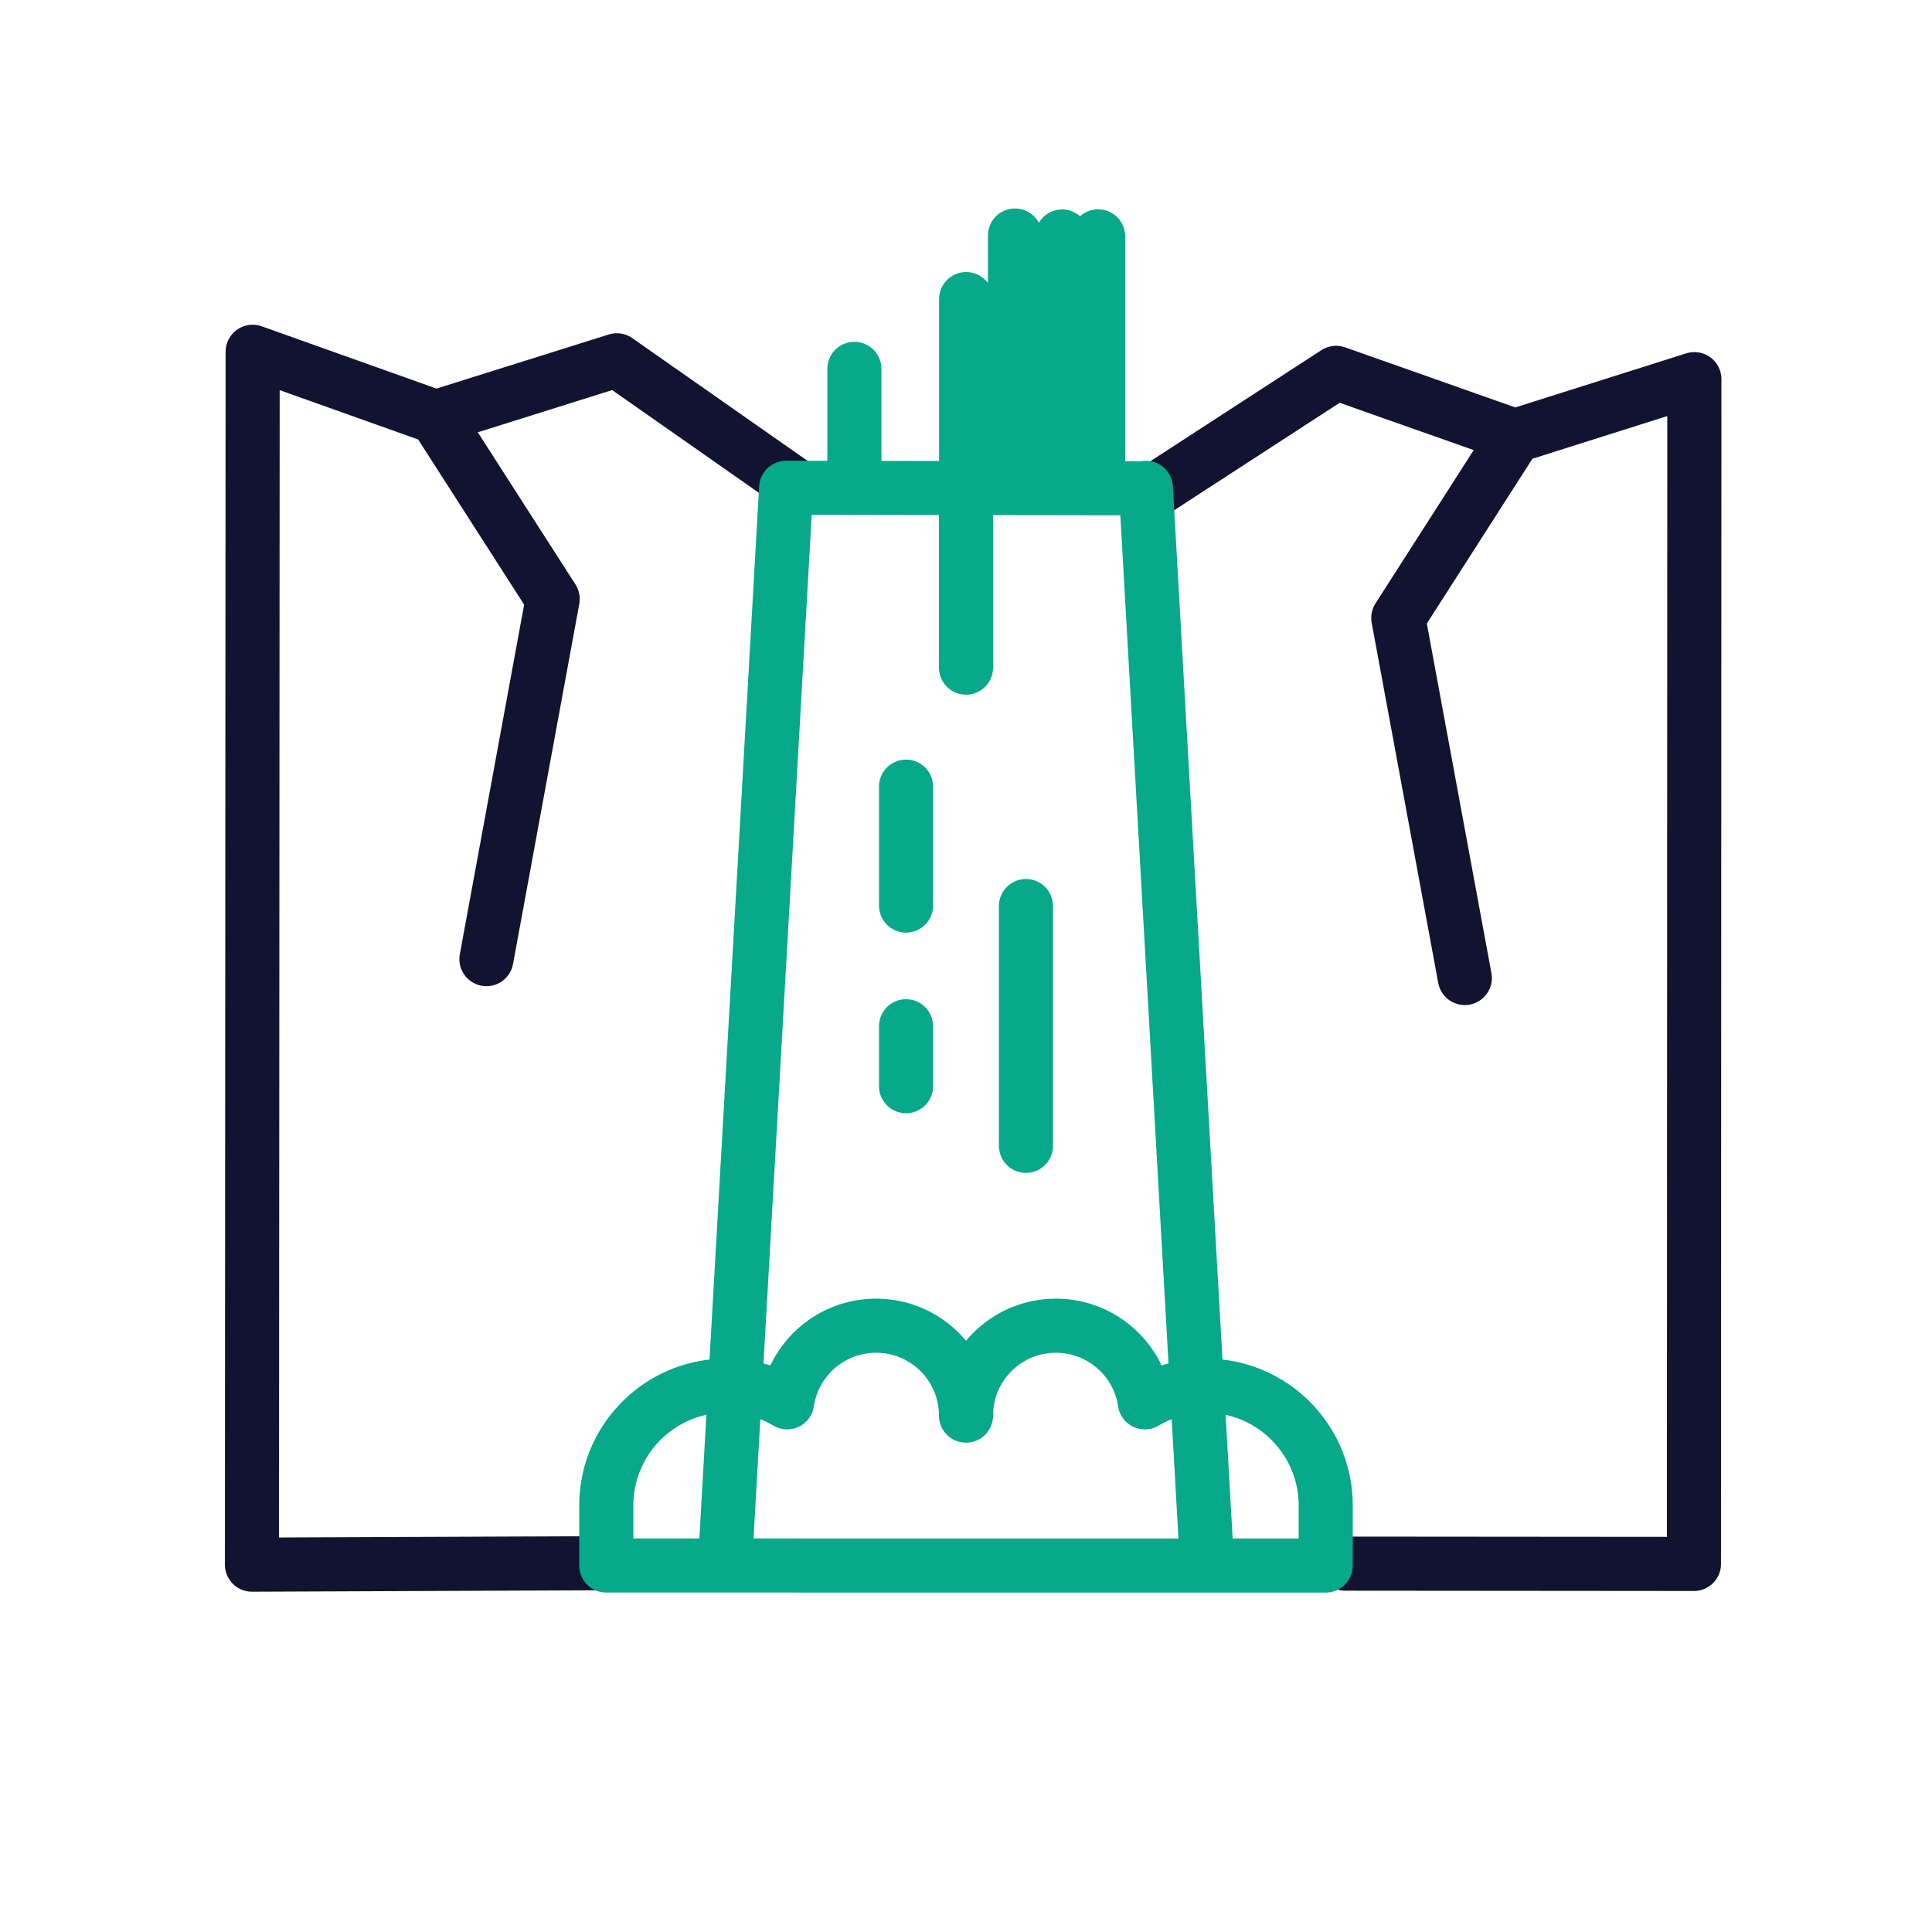
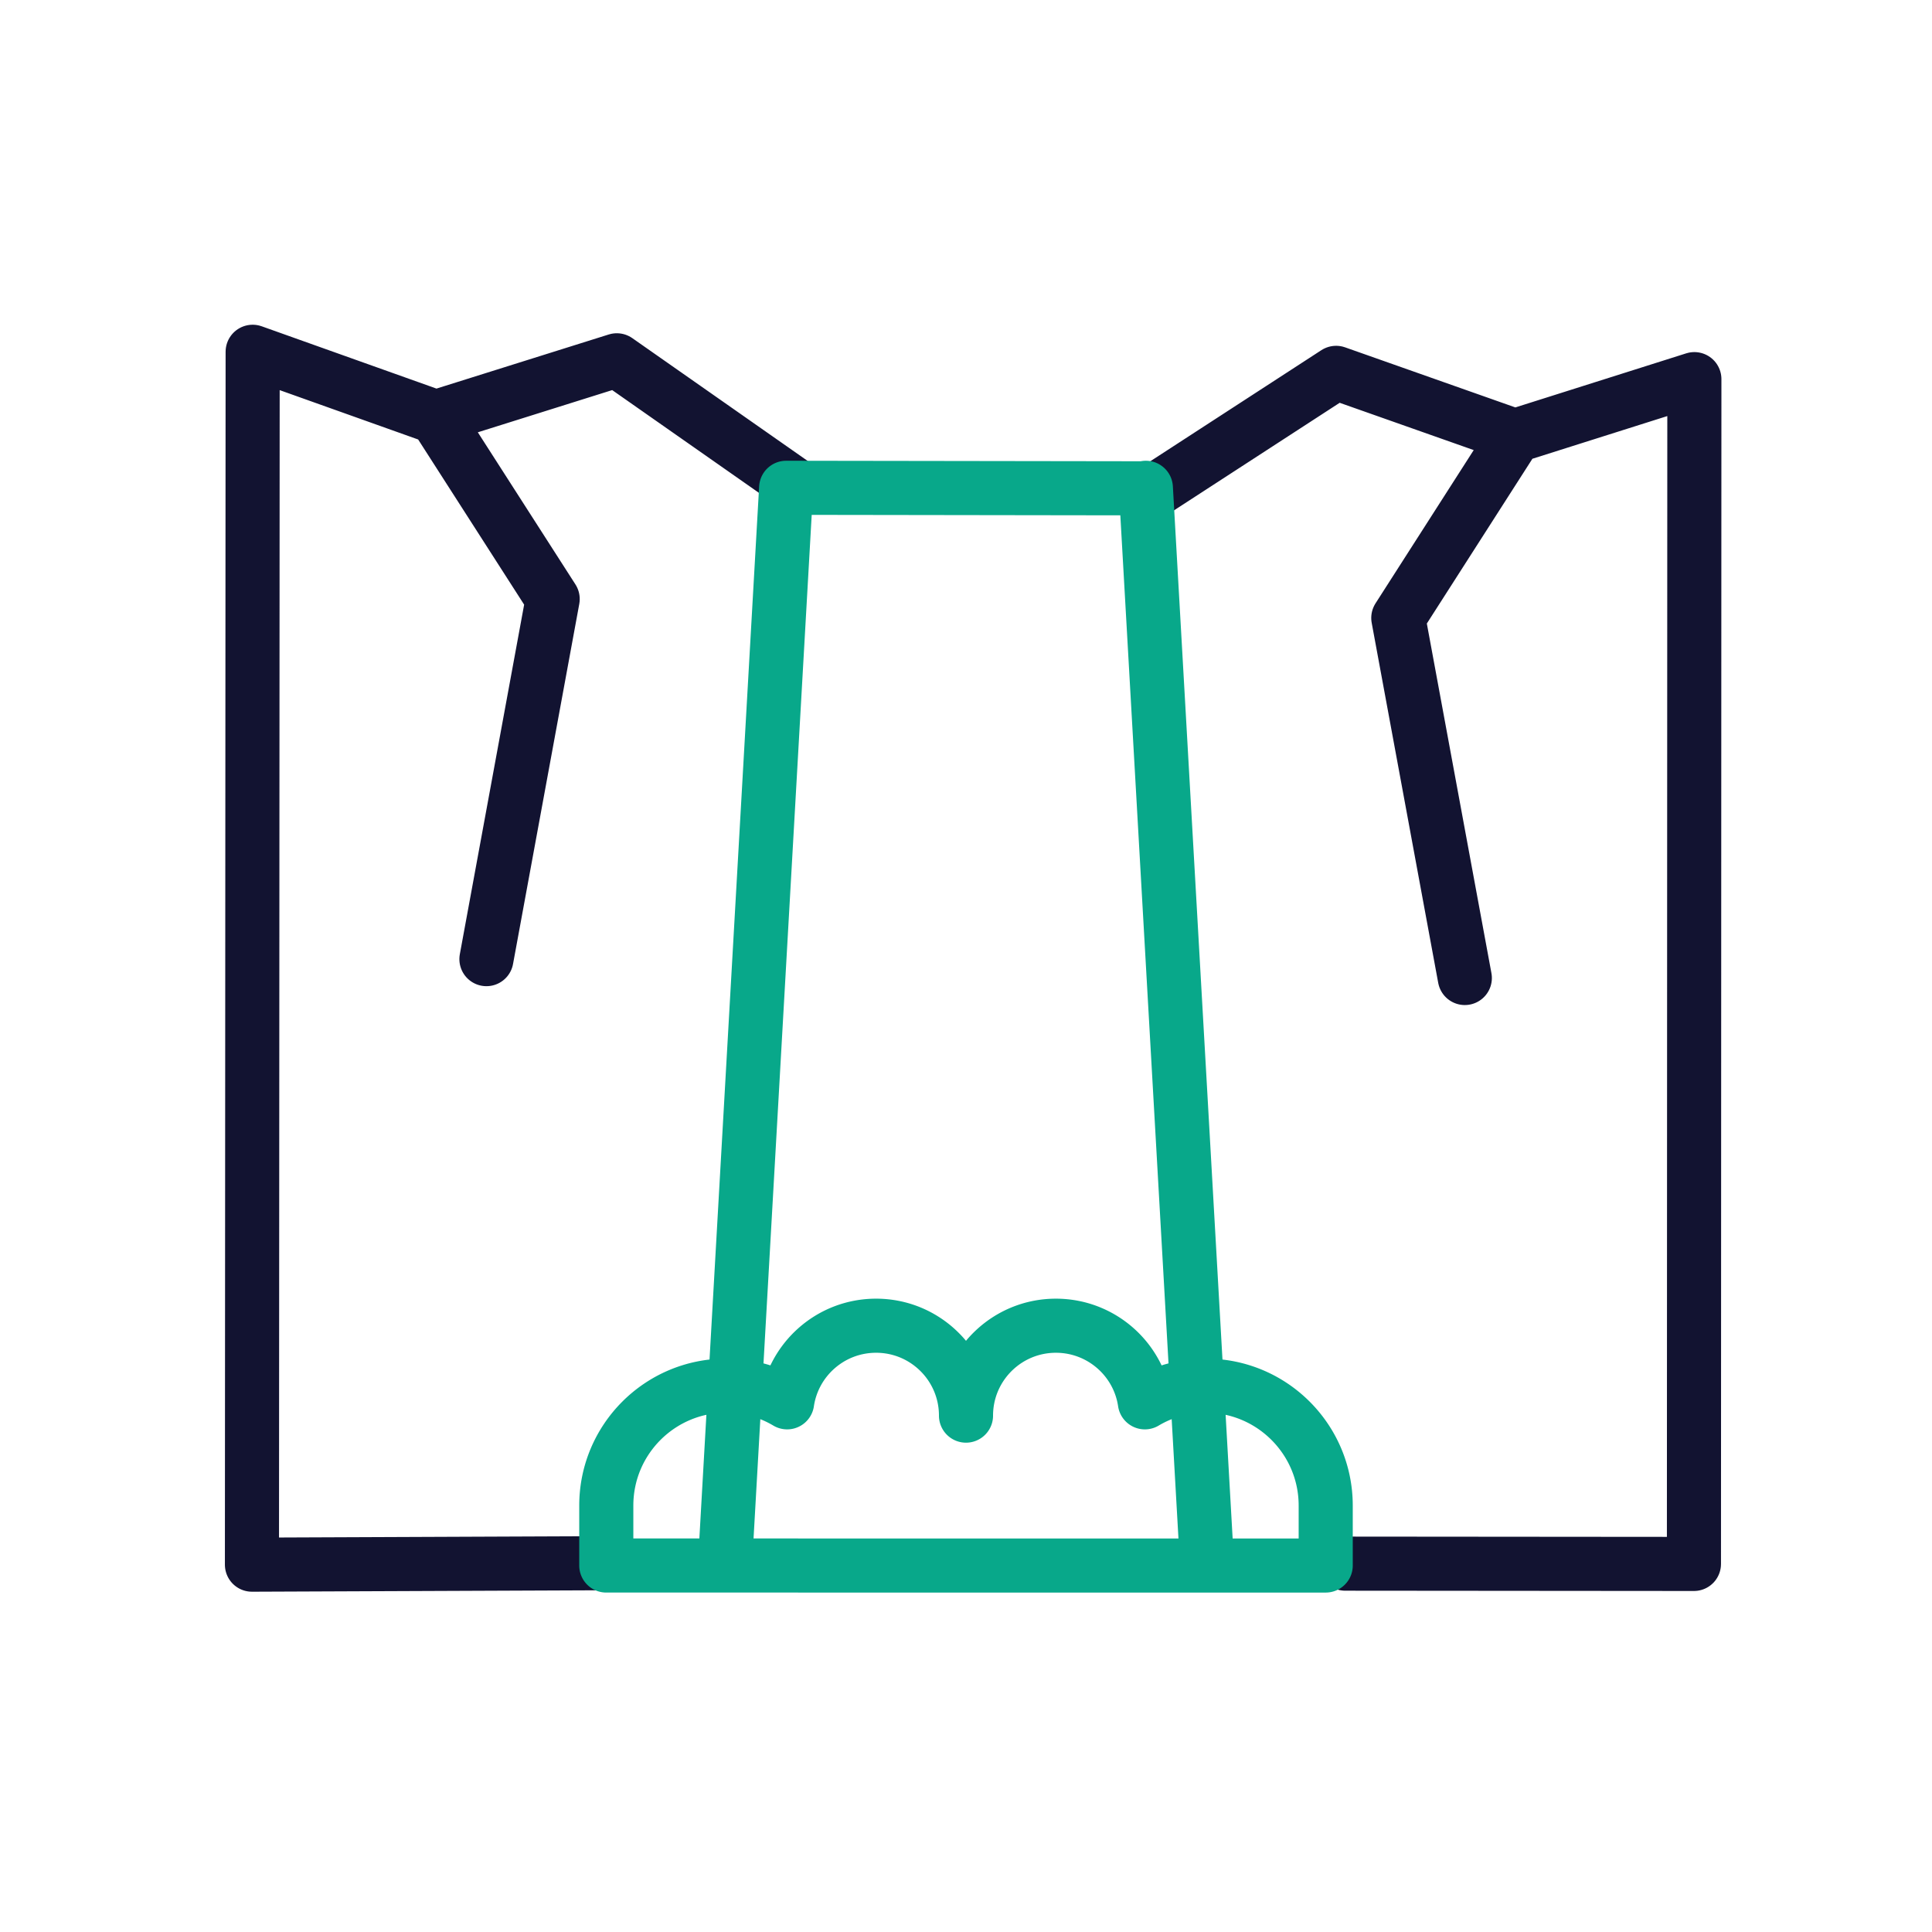
<svg xmlns="http://www.w3.org/2000/svg" width="430" height="430" viewbox="0 0 430 430">
  <g clip-path="url(#g)" id="gid1">
    <g clip-path="url(#h)" style="display:block" id="gid2">
      <path fill="none" stroke="#121331" stroke-linecap="round" stroke-linejoin="round" stroke-width="12.04" d="m-67.439-46.755 40.03-27 40.03 13.344 39.717-13.338 4.507 263.661-77.6 1.289m-161.324 2.705-81.964 1.768-4.554-269.911 41.039 13.826 40.03-13.344 40.029 27m-80.059-13.656 26.686 40.03-13.343 80.393M12.621-60.411l-25.242 40.956L3.582 60.411" class="primary" style="display:block" transform="rotate(1 -8845.32 18612.976)" id="pid1" />
      <g mask="url(#i)" style="display:block" id="gid3">
        <path fill="none" stroke="#08A88A" stroke-linecap="round" stroke-linejoin="round" stroke-width="12.04" d="m174.971 108.567 80.031.116m13.372 234.75L255.03 108.567m-80.059 0-13.344 234.866" class="secondary" id="pid2" />
      </g>
      <g mask="url(#j)" style="display:block" id="gid4">
-         <path fill="none" stroke="#08A88A" stroke-linecap="round" stroke-linejoin="round" stroke-width="12.04" d="M236.403 106.007V52.634m-10.5 53.16V52.421m18.5 53.557V52.605m-29.373 52.993v-39.03m-24.873 41.994V82.096m0 25.173V93.925m38.187 161.105v-53.373M215 148.598v-39.03m-13.343 91.979v-26.466m0 66.673V228.41" class="secondary" id="pid3" />
-       </g>
+         </g>
      <path fill="none" stroke="#08A88A" stroke-linecap="round" stroke-linejoin="round" stroke-width="12.04" d="M80.06 13.345v13.34H-80.06v-13.34c0-14.74 11.95-26.69 26.69-26.69 4.95 0 9.59 1.35 13.56 3.71 1.43-9.65 9.75-17.05 19.8-17.05 3.736 0 7.231 1.022 10.221 2.802a20.092 20.092 0 0 1 3.929 3.058A19.94 19.94 0 0 1 0-6.675a20.258 20.258 0 0 1 .102-2.034C1.121-18.804 9.646-26.685 20.01-26.685c5.53 0 10.53 2.24 14.16 5.86 2.96 2.96 5 6.85 5.64 11.19 3.97-2.36 8.61-3.71 13.56-3.71 7.37 0 14.04 2.99 18.87 7.82 4.83 4.83 7.82 11.5 7.82 18.87z" class="secondary" style="display:block" transform="translate(215 321.747)" id="pid4" />
    </g>
  </g>
</svg>